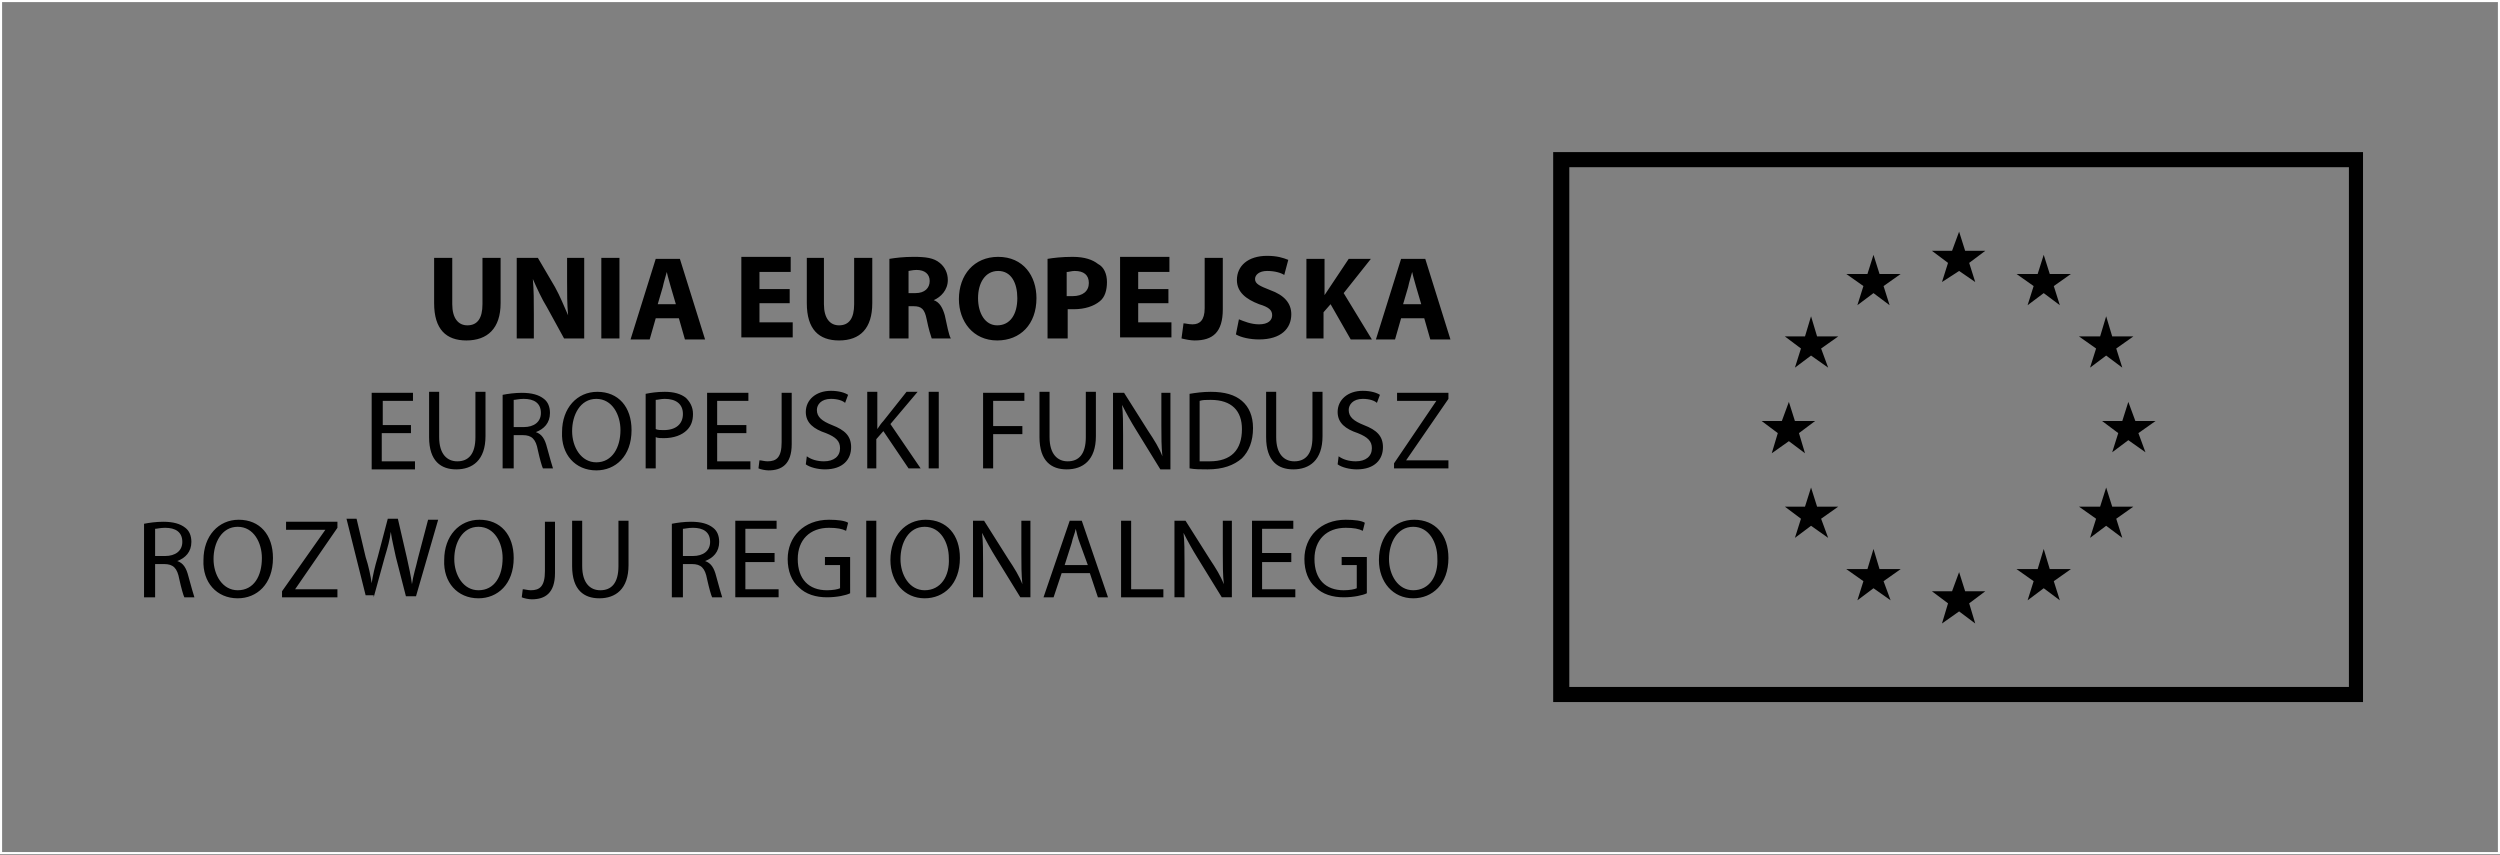
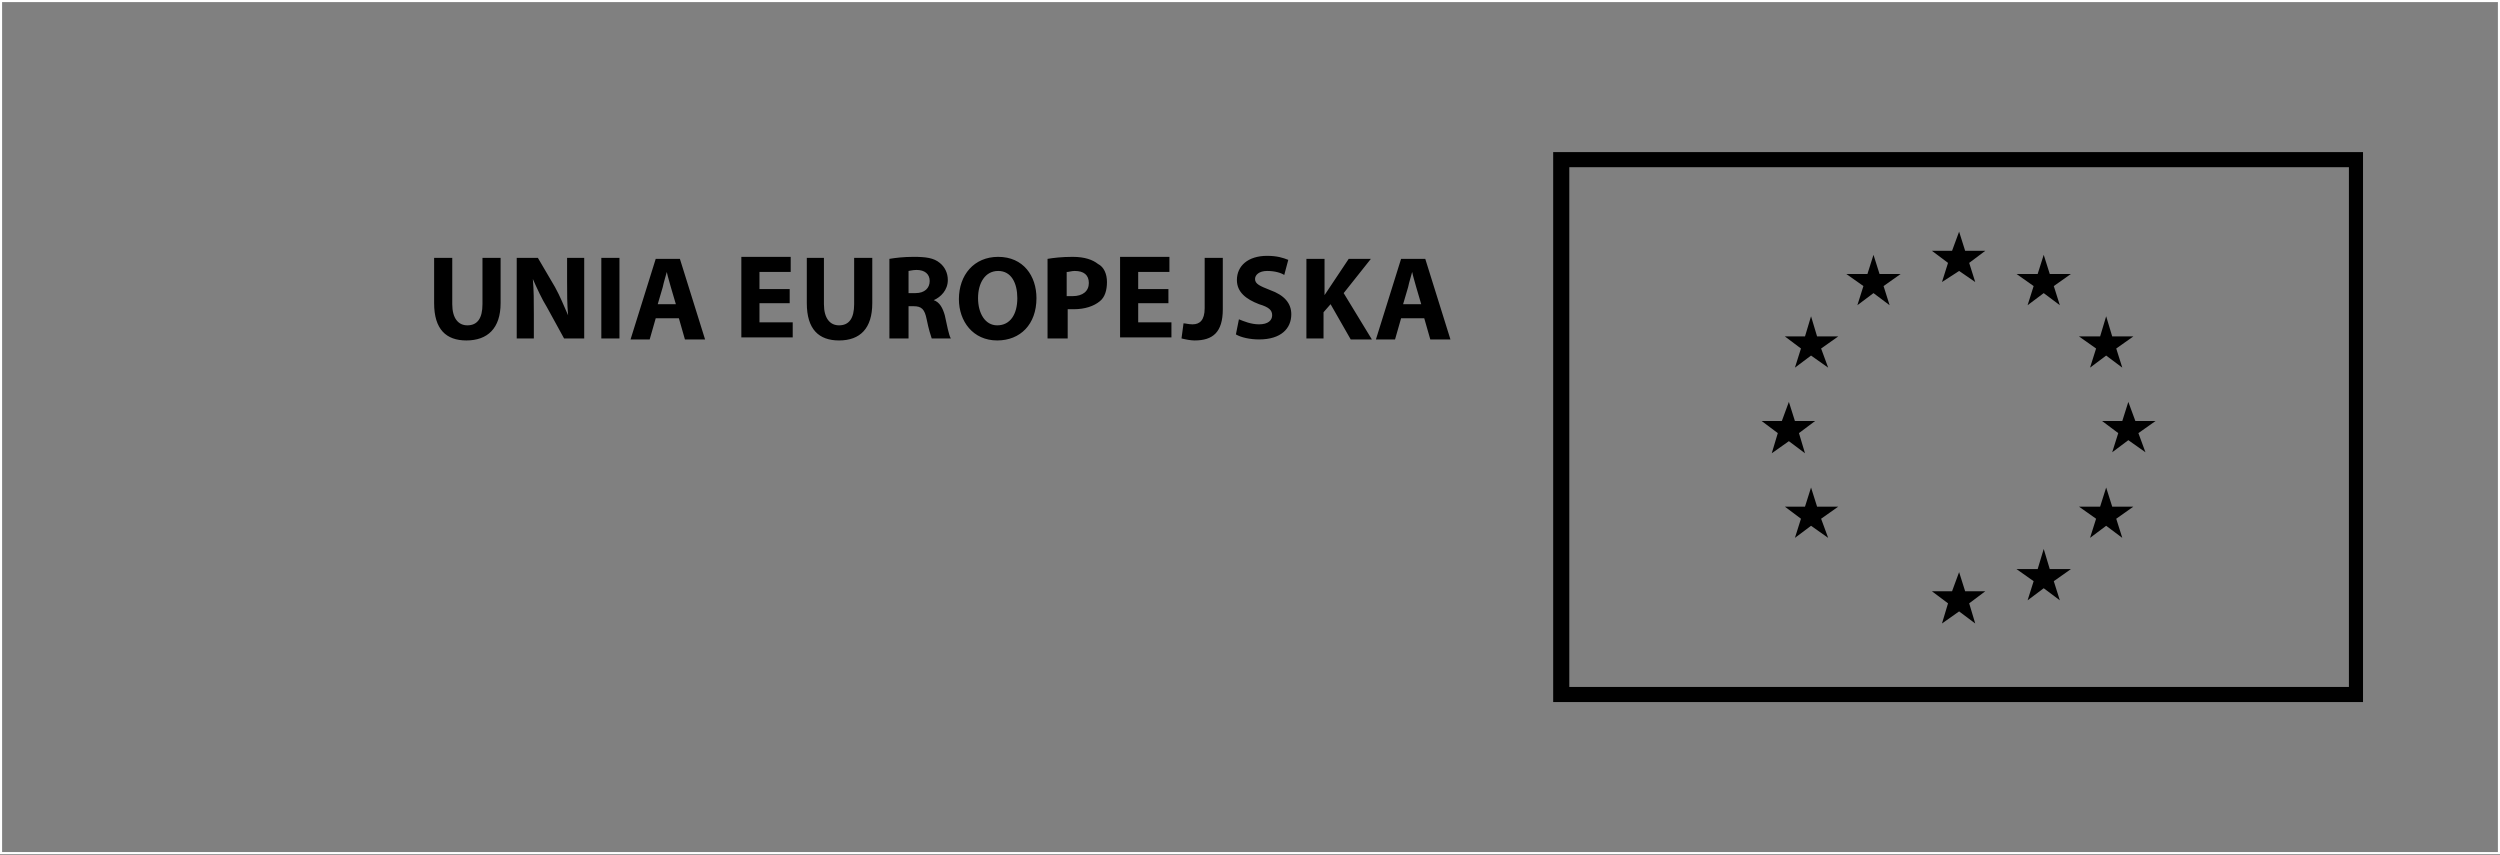
<svg xmlns="http://www.w3.org/2000/svg" version="1.1" x="0px" y="0px" viewBox="0 0 248.2 84.9" style="enable-background:new 0 0 248.2 84.9;" xml:space="preserve">
  <rect x="0" y="0" width="248.2" height="84.9" fill="#808080" stroke="none" />
  <style type="text/css">
	.st0{display:none;}
	.st1{fill-rule:evenodd;clip-rule:evenodd;}
	.st2{fill-rule:evenodd;clip-rule:evenodd;fill:none;stroke:#FFFFFF;stroke-width:0.216;stroke-miterlimit:2.414;}
</style>
  <g id="Grid" class="st0">
</g>
  <g id="Layer_1">
</g>
  <g id="Desktop">
</g>
  <g id="Guides">
</g>
  <g id="Page_1">
    <g id="Layer_1_1_">
      <g>
        <g>
          <g>
            <path class="st1" d="M43.1,25.6v4.5c0,2.6,1.2,3.7,3.2,3.7c2.1,0,3.4-1.2,3.4-3.7v-4.5h-1.8v4.6c0,1.4-0.5,2.1-1.5,2.1       c-0.9,0-1.5-0.7-1.5-2.1v-4.6H43.1L43.1,25.6z M53,33.6v-2.4c0-1.3,0-2.4-0.1-3.5h0c0.4,0.9,0.9,2,1.4,2.8l1.7,3.1H58v-8h-1.7       v2.3c0,1.2,0,2.3,0.1,3.4h0c-0.4-0.9-0.8-1.9-1.3-2.8l-1.7-2.9h-2.1v8H53L53,33.6z M59.7,25.6v8h1.8v-8H59.7L59.7,25.6z        M67.4,31.6l0.6,2.1h2l-2.5-8h-2.4l-2.5,8h1.9l0.6-2.1H67.4L67.4,31.6z M65.3,30.2l0.5-1.7c0.1-0.5,0.3-1.1,0.4-1.5h0       c0.1,0.5,0.3,1.1,0.4,1.5l0.5,1.7H65.3L65.3,30.2z M78.4,28.7h-3v-1.7h3.1v-1.5h-4.9v8h5.1v-1.5h-3.3v-1.9h3V28.7L78.4,28.7z        M80.1,25.6v4.5c0,2.6,1.2,3.7,3.2,3.7c2.1,0,3.3-1.2,3.3-3.7v-4.5h-1.8v4.6c0,1.4-0.5,2.1-1.5,2.1c-0.9,0-1.5-0.7-1.5-2.1       v-4.6H80.1L80.1,25.6z M88.4,33.6h1.8v-3.2h0.5c0.8,0,1.1,0.3,1.3,1.3c0.2,1,0.4,1.6,0.5,1.9h1.9c-0.2-0.3-0.4-1.4-0.6-2.3       c-0.2-0.7-0.5-1.3-1.1-1.5v0c0.7-0.3,1.4-1,1.4-2c0-0.7-0.3-1.3-0.8-1.7c-0.6-0.5-1.4-0.6-2.6-0.6c-1,0-1.8,0.1-2.4,0.2V33.6       L88.4,33.6z M90.2,26.9c0.1,0,0.4-0.1,0.8-0.1c0.8,0,1.3,0.4,1.3,1.1c0,0.7-0.5,1.2-1.4,1.2h-0.7V26.9L90.2,26.9z M99,33.8       c2.3,0,3.9-1.6,3.9-4.2c0-2.2-1.3-4.1-3.8-4.1c-2.4,0-3.9,1.8-3.9,4.2C95.2,31.9,96.6,33.8,99,33.8L99,33.8L99,33.8z M99,32.3       c-1.2,0-1.9-1.2-1.9-2.7c0-1.5,0.7-2.7,2-2.7c1.3,0,1.9,1.2,1.9,2.7C101,31.2,100.3,32.3,99,32.3L99,32.3L99,32.3z M104.2,33.6       h1.8v-2.9c0.2,0,0.4,0,0.6,0c1.1,0,2-0.3,2.6-0.8c0.5-0.4,0.7-1.1,0.7-1.9c0-0.8-0.3-1.5-0.9-1.8c-0.5-0.4-1.3-0.7-2.5-0.7       c-1.1,0-1.9,0.1-2.5,0.2V33.6L104.2,33.6z M106,27c0.1,0,0.4-0.1,0.7-0.1c0.9,0,1.4,0.4,1.4,1.2c0,0.8-0.6,1.3-1.6,1.3       c-0.3,0-0.5,0-0.6,0V27L106,27z M116,28.7h-3v-1.7h3.1v-1.5h-4.9v8h5.1v-1.5h-3.3v-1.9h3V28.7L116,28.7z M119.6,30.6       c0,1.2-0.5,1.6-1.2,1.6c-0.4,0-0.7-0.1-0.9-0.1l-0.2,1.5c0.4,0.1,0.9,0.2,1.3,0.2c1.8,0,2.8-0.8,2.8-3.1v-5.1h-1.8V30.6       L119.6,30.6z M122.7,33.2c0.5,0.3,1.4,0.5,2.3,0.5c2.2,0,3.2-1.1,3.2-2.5c0-1.1-0.7-1.9-2.1-2.4c-1-0.4-1.5-0.6-1.5-1.1       c0-0.4,0.4-0.8,1.2-0.8c0.8,0,1.4,0.2,1.7,0.4l0.4-1.5c-0.5-0.2-1.1-0.4-2.1-0.4c-1.9,0-3,1-3,2.4c0,1.2,0.9,1.9,2.2,2.4       c1,0.3,1.3,0.6,1.3,1.1c0,0.5-0.4,0.9-1.3,0.9c-0.8,0-1.5-0.3-2-0.5L122.7,33.2L122.7,33.2z M129.6,33.6h1.8V31l0.7-0.8l2,3.5       h2.1l-2.8-4.6l2.7-3.4h-2.2l-1.8,2.7c-0.2,0.3-0.4,0.6-0.6,0.9h0v-3.6h-1.8V33.6L129.6,33.6z M141.4,31.6l0.6,2.1h2l-2.5-8       h-2.4l-2.5,8h1.9l0.6-2.1H141.4L141.4,31.6z M139.3,30.2l0.5-1.7c0.1-0.5,0.3-1.1,0.4-1.5h0c0.1,0.5,0.3,1.1,0.4,1.5l0.5,1.7       H139.3L139.3,30.2z" />
-             <path class="st1" d="M40.9,42.2h-2.9v-2.4H41v-0.8h-4.1v7.6h4.3v-0.8h-3.3V43h2.9V42.2L40.9,42.2z M42.6,38.9v4.5       c0,2.4,1.2,3.2,2.7,3.2c1.6,0,2.9-0.9,2.9-3.3v-4.4h-1v4.5c0,1.7-0.7,2.4-1.8,2.4c-1,0-1.8-0.7-1.8-2.4v-4.5H42.6L42.6,38.9z        M50,46.5h1v-3.3h0.9c0.9,0,1.3,0.4,1.5,1.5c0.2,0.9,0.4,1.6,0.5,1.8h1c-0.1-0.3-0.3-1-0.6-2.1c-0.2-0.8-0.5-1.3-1.1-1.5v0       c0.8-0.3,1.4-0.9,1.4-1.9c0-0.6-0.2-1.1-0.6-1.4c-0.5-0.4-1.2-0.6-2.2-0.6c-0.7,0-1.4,0.1-1.9,0.2V46.5L50,46.5z M51,39.7       c0.2,0,0.5-0.1,1-0.1c1,0,1.7,0.4,1.7,1.4c0,0.9-0.7,1.4-1.7,1.4h-1V39.7L51,39.7z M59.2,46.7c1.9,0,3.5-1.4,3.5-4       c0-2.3-1.3-3.8-3.4-3.8c-2,0-3.5,1.6-3.5,4C55.7,45.1,57.1,46.7,59.2,46.7L59.2,46.7L59.2,46.7z M59.2,45.9       c-1.5,0-2.4-1.5-2.4-3.1c0-1.6,0.8-3.2,2.4-3.2c1.6,0,2.4,1.6,2.4,3.1C61.6,44.4,60.8,45.9,59.2,45.9L59.2,45.9L59.2,45.9z        M64.1,46.5h1v-3.1c0.2,0.1,0.5,0.1,0.8,0.1c1,0,1.8-0.3,2.3-0.8c0.4-0.4,0.6-0.9,0.6-1.6c0-0.7-0.3-1.2-0.7-1.6       c-0.5-0.4-1.2-0.6-2.1-0.6c-0.8,0-1.4,0.1-1.9,0.2V46.5L64.1,46.5z M65.1,39.7c0.2,0,0.5-0.1,0.9-0.1c1.1,0,1.8,0.5,1.8,1.5       c0,1-0.7,1.6-1.9,1.6c-0.3,0-0.6,0-0.8-0.1V39.7L65.1,39.7z M74.1,42.2h-2.9v-2.4h3.1v-0.8h-4.1v7.6h4.3v-0.8h-3.3V43h2.9V42.2       L74.1,42.2z M77.6,43.9c0,1.5-0.5,1.9-1.4,1.9c-0.3,0-0.6-0.1-0.8-0.1l-0.1,0.8c0.2,0.1,0.7,0.2,1,0.2c1.3,0,2.3-0.6,2.3-2.6       v-5.1h-1V43.9L77.6,43.9z M80,46.1c0.4,0.3,1.2,0.5,1.9,0.5c1.8,0,2.6-1,2.6-2.2c0-1.1-0.6-1.7-1.9-2.2c-1-0.4-1.5-0.8-1.5-1.5       c0-0.5,0.4-1.1,1.4-1.1c0.7,0,1.2,0.2,1.4,0.4l0.3-0.8c-0.3-0.2-0.9-0.4-1.7-0.4c-1.5,0-2.5,0.9-2.5,2.1c0,1.1,0.8,1.7,2,2.1       c1,0.4,1.4,0.8,1.4,1.5c0,0.8-0.6,1.3-1.6,1.3c-0.7,0-1.3-0.2-1.7-0.5L80,46.1L80,46.1z M86,46.5h1v-2.9l0.7-0.8l2.5,3.7h1.2       l-3-4.4l2.7-3.2H90l-2.3,2.9c-0.2,0.2-0.4,0.5-0.6,0.8h0v-3.7h-1V46.5L86,46.5z M92.2,38.9v7.6h1v-7.6H92.2L92.2,38.9z        M97.6,46.5h1v-3.4h2.9v-0.8h-2.9v-2.5h3.1v-0.8h-4.1V46.5L97.6,46.5z M103.2,38.9v4.5c0,2.4,1.2,3.2,2.7,3.2       c1.6,0,2.9-0.9,2.9-3.3v-4.4h-1v4.5c0,1.7-0.7,2.4-1.8,2.4c-1,0-1.8-0.7-1.8-2.4v-4.5H103.2L103.2,38.9z M111.5,46.5v-3.2       c0-1.3,0-2.2-0.1-3.1l0,0c0.4,0.8,0.9,1.7,1.4,2.5l2.4,3.9h1v-7.6h-0.9v3.2c0,1.2,0,2.1,0.1,3.1l0,0c-0.3-0.8-0.8-1.6-1.4-2.5       l-2.4-3.8h-1.1v7.6H111.5L111.5,46.5z M118.1,46.5c0.5,0.1,1.1,0.1,1.8,0.1c1.5,0,2.6-0.4,3.4-1.1c0.7-0.7,1.1-1.7,1.1-3       c0-1.2-0.4-2.1-1.1-2.7c-0.7-0.6-1.7-0.9-3.1-0.9c-0.8,0-1.5,0.1-2.1,0.2V46.5L118.1,46.5z M119.1,39.8       c0.3-0.1,0.6-0.1,1.1-0.1c2.1,0,3.1,1.1,3.1,2.9c0,2.1-1.1,3.2-3.2,3.2c-0.4,0-0.7,0-1,0V39.8L119.1,39.8z M125.7,38.9v4.5       c0,2.4,1.2,3.2,2.7,3.2c1.6,0,2.9-0.9,2.9-3.3v-4.4h-1v4.5c0,1.7-0.7,2.4-1.8,2.4c-1,0-1.8-0.7-1.8-2.4v-4.5H125.7L125.7,38.9z        M132.8,46.1c0.4,0.3,1.2,0.5,1.9,0.5c1.8,0,2.6-1,2.6-2.2c0-1.1-0.6-1.7-1.9-2.2c-1-0.4-1.5-0.8-1.5-1.5       c0-0.5,0.4-1.1,1.4-1.1c0.7,0,1.2,0.2,1.4,0.4l0.3-0.8c-0.3-0.2-0.9-0.4-1.7-0.4c-1.5,0-2.5,0.9-2.5,2.1c0,1.1,0.8,1.7,2,2.1       c1,0.4,1.4,0.8,1.4,1.5c0,0.8-0.6,1.3-1.6,1.3c-0.7,0-1.3-0.2-1.7-0.5L132.8,46.1L132.8,46.1z M138.3,46.5h5.5v-0.8h-4.2v0       l4.2-6.1v-0.6h-5.1v0.8h3.9v0l-4.2,6.2V46.5L138.3,46.5z M14.4,59.3h1V56h0.9c0.9,0,1.3,0.4,1.5,1.5c0.2,0.9,0.4,1.6,0.5,1.8h1       c-0.1-0.3-0.3-1-0.6-2.1c-0.2-0.8-0.5-1.3-1.1-1.5v0c0.8-0.3,1.4-0.9,1.4-1.9c0-0.6-0.2-1.1-0.6-1.4c-0.5-0.4-1.2-0.6-2.2-0.6       c-0.7,0-1.4,0.1-1.9,0.2V59.3L14.4,59.3z M15.4,52.5c0.2,0,0.5-0.1,1-0.1c1,0,1.7,0.4,1.7,1.4c0,0.9-0.7,1.4-1.7,1.4h-1V52.5       L15.4,52.5z M23.6,59.4c1.9,0,3.5-1.4,3.5-4c0-2.3-1.3-3.8-3.4-3.8c-2,0-3.5,1.6-3.5,4C20.1,57.8,21.5,59.4,23.6,59.4       L23.6,59.4L23.6,59.4z M23.6,58.6c-1.5,0-2.4-1.5-2.4-3.1c0-1.6,0.8-3.2,2.4-3.2c1.6,0,2.4,1.6,2.4,3.1       C26,57.2,25.2,58.6,23.6,58.6L23.6,58.6L23.6,58.6z M28,59.3h5.5v-0.8h-4.2v0l4.2-6.1v-0.6h-5.1v0.8h3.9v0L28,58.7V59.3       L28,59.3z M37.1,59.3l1.1-4c0.3-1,0.5-1.7,0.6-2.5h0c0.1,0.8,0.3,1.5,0.5,2.5l1,3.9h1l2.2-7.6h-1l-1,3.8       c-0.2,0.9-0.5,1.8-0.6,2.6h0c-0.1-0.8-0.3-1.7-0.5-2.6l-0.9-3.9h-1l-1,3.8c-0.3,1-0.5,1.9-0.6,2.6h0c-0.1-0.7-0.3-1.7-0.6-2.6       l-0.9-3.8h-1l1.9,7.6H37.1L37.1,59.3z M47.5,59.4c1.9,0,3.5-1.4,3.5-4c0-2.3-1.3-3.8-3.4-3.8c-2,0-3.5,1.6-3.5,4       C44,57.8,45.4,59.4,47.5,59.4L47.5,59.4L47.5,59.4z M47.5,58.6c-1.5,0-2.4-1.5-2.4-3.1c0-1.6,0.8-3.2,2.4-3.2       c1.6,0,2.4,1.6,2.4,3.1C49.9,57.2,49.1,58.6,47.5,58.6L47.5,58.6L47.5,58.6z M54.1,56.7c0,1.5-0.5,1.9-1.4,1.9       c-0.3,0-0.6-0.1-0.8-0.1l-0.1,0.8c0.2,0.1,0.7,0.2,1,0.2c1.3,0,2.3-0.6,2.3-2.6v-5.1h-1V56.7L54.1,56.7z M56.8,51.7v4.5       c0,2.4,1.2,3.2,2.7,3.2c1.6,0,2.9-0.9,2.9-3.3v-4.4h-1v4.5c0,1.7-0.7,2.4-1.8,2.4c-1,0-1.8-0.7-1.8-2.4v-4.5H56.8L56.8,51.7z        M66.8,59.3h1V56h0.9c0.9,0,1.3,0.4,1.5,1.5c0.2,0.9,0.4,1.6,0.5,1.8h1c-0.1-0.3-0.3-1-0.6-2.1c-0.2-0.8-0.5-1.3-1.1-1.5v0       c0.8-0.3,1.4-0.9,1.4-1.9c0-0.6-0.2-1.1-0.6-1.4c-0.5-0.4-1.2-0.6-2.2-0.6c-0.7,0-1.4,0.1-1.9,0.2V59.3L66.8,59.3z M67.8,52.5       c0.2,0,0.5-0.1,1-0.1c1,0,1.7,0.4,1.7,1.4c0,0.9-0.7,1.4-1.7,1.4h-1V52.5L67.8,52.5z M76.9,54.9h-2.9v-2.4h3.1v-0.8h-4.1v7.6       h4.3v-0.8h-3.3v-2.7h2.9V54.9L76.9,54.9z M84.4,55.3h-2.5v0.8h1.5v2.3c-0.2,0.1-0.7,0.2-1.3,0.2c-1.8,0-2.9-1.1-2.9-3.1       c0-1.9,1.2-3.1,3.1-3.1c0.8,0,1.3,0.1,1.7,0.3l0.2-0.8c-0.3-0.2-1-0.3-1.9-0.3c-2.5,0-4.1,1.7-4.1,3.9c0,1.2,0.4,2.2,1.1,2.8       c0.7,0.7,1.7,1,2.8,1c1,0,1.9-0.2,2.3-0.4V55.3L84.4,55.3z M86,51.7v7.6h1v-7.6H86L86,51.7z M91.8,59.4c1.9,0,3.5-1.4,3.5-4       c0-2.3-1.3-3.8-3.4-3.8c-2,0-3.5,1.6-3.5,4C88.4,57.8,89.8,59.4,91.8,59.4L91.8,59.4L91.8,59.4z M91.8,58.6       c-1.5,0-2.4-1.5-2.4-3.1c0-1.6,0.8-3.2,2.4-3.2c1.6,0,2.4,1.6,2.4,3.1C94.3,57.2,93.4,58.6,91.8,58.6L91.8,58.6L91.8,58.6z        M97.6,59.3V56c0-1.3,0-2.2-0.1-3.1l0,0c0.4,0.8,0.9,1.7,1.4,2.5l2.4,3.9h1v-7.6h-0.9v3.2c0,1.2,0,2.1,0.1,3.1l0,0       c-0.3-0.8-0.8-1.6-1.4-2.5l-2.4-3.8h-1.1v7.6H97.6L97.6,59.3z M108.2,56.9l0.8,2.4h1l-2.6-7.6h-1.2l-2.6,7.6h1l0.8-2.4H108.2       L108.2,56.9z M105.7,56.1l0.7-2.2c0.1-0.5,0.3-0.9,0.4-1.4h0c0.1,0.4,0.2,0.9,0.4,1.4l0.8,2.2H105.7L105.7,56.1z M111.3,59.3       h4.2v-0.8h-3.2v-6.8h-1V59.3L111.3,59.3z M117.6,59.3V56c0-1.3,0-2.2-0.1-3.1l0,0c0.4,0.8,0.9,1.7,1.4,2.5l2.4,3.9h1v-7.6h-0.9       v3.2c0,1.2,0,2.1,0.1,3.1l0,0c-0.3-0.8-0.8-1.6-1.4-2.5l-2.4-3.8h-1.1v7.6H117.6L117.6,59.3z M128.2,54.9h-2.9v-2.4h3.1v-0.8       h-4.1v7.6h4.3v-0.8h-3.3v-2.7h2.9V54.9L128.2,54.9z M135.7,55.3h-2.5v0.8h1.5v2.3c-0.2,0.1-0.7,0.2-1.3,0.2       c-1.8,0-2.9-1.1-2.9-3.1c0-1.9,1.2-3.1,3.1-3.1c0.8,0,1.3,0.1,1.7,0.3l0.2-0.8c-0.3-0.2-1-0.3-1.9-0.3c-2.5,0-4.1,1.7-4.1,3.9       c0,1.2,0.4,2.2,1.1,2.8c0.7,0.7,1.7,1,2.8,1c1,0,1.9-0.2,2.3-0.4V55.3L135.7,55.3z M140.3,59.4c1.9,0,3.5-1.4,3.5-4       c0-2.3-1.3-3.8-3.4-3.8c-2,0-3.5,1.6-3.5,4C136.9,57.8,138.3,59.4,140.3,59.4L140.3,59.4L140.3,59.4z M140.3,58.6       c-1.5,0-2.4-1.5-2.4-3.1c0-1.6,0.8-3.2,2.4-3.2c1.6,0,2.4,1.6,2.4,3.1C142.8,57.2,141.9,58.6,140.3,58.6L140.3,58.6L140.3,58.6       z" />
          </g>
          <g>
            <g>
              <polygon class="st1" points="192.8,28 194.5,26.9 196.1,28 195.5,26.1 197.1,24.9 195.1,24.9 194.5,23 193.8,24.9 191.8,24.9         193.4,26.1 192.8,28       " />
              <polygon class="st1" points="184.4,30.3 186,29.1 187.6,30.3 187,28.4 188.7,27.2 186.6,27.2 186,25.3 185.4,27.2 183.3,27.2         185,28.4 184.4,30.3       " />
              <polygon class="st1" points="179.8,31.4 179.2,33.4 177.2,33.4 178.8,34.6 178.2,36.5 179.8,35.3 181.5,36.5 180.8,34.6         182.5,33.4 180.4,33.4 179.8,31.4       " />
              <polygon class="st1" points="177.6,43.8 179.2,45 178.6,43 180.2,41.8 178.2,41.8 177.6,39.9 176.9,41.8 174.9,41.8 176.5,43         175.9,45 177.6,43.8       " />
              <polygon class="st1" points="180.4,50.3 179.8,48.4 179.2,50.3 177.2,50.3 178.8,51.5 178.2,53.4 179.8,52.2 181.5,53.4         180.8,51.5 182.5,50.3 180.4,50.3       " />
-               <polygon class="st1" points="186.6,56.5 186,54.5 185.4,56.5 183.3,56.5 185,57.7 184.4,59.6 186,58.4 187.7,59.6 187,57.7         188.7,56.5 186.6,56.5       " />
              <polygon class="st1" points="195.1,58.7 194.5,56.8 193.8,58.7 191.8,58.7 193.4,59.9 192.8,61.9 194.5,60.7 196.1,61.9         195.5,59.9 197.1,58.7 195.1,58.7       " />
              <polygon class="st1" points="203.5,56.5 202.9,54.5 202.3,56.5 200.2,56.5 201.9,57.7 201.3,59.6 202.9,58.4 204.5,59.6         203.9,57.7 205.6,56.5 203.5,56.5       " />
              <polygon class="st1" points="209.7,50.3 209.1,48.4 208.5,50.3 206.4,50.3 208.1,51.5 207.5,53.4 209.1,52.2 210.7,53.4         210.1,51.5 211.8,50.3 209.7,50.3       " />
              <polygon class="st1" points="214,41.8 212,41.8 211.3,39.9 210.7,41.8 208.7,41.8 210.3,43 209.7,44.9 211.3,43.7 213,44.9         212.3,43 214,41.8       " />
              <polygon class="st1" points="207.5,36.5 209.1,35.3 210.7,36.5 210.1,34.6 211.8,33.4 209.7,33.4 209.1,31.4 208.5,33.4         206.4,33.4 208.1,34.6 207.5,36.5       " />
              <polygon class="st1" points="202.9,25.3 202.3,27.2 200.2,27.2 201.9,28.4 201.3,30.3 202.9,29.1 204.5,30.3 203.9,28.4         205.6,27.2 203.5,27.2 202.9,25.3       " />
            </g>
            <path class="st1" d="M154.2,15.1h80.4v54.6h-80.4V15.1L154.2,15.1z M155.8,16.6h77.4v51.6h-77.4V16.6L155.8,16.6z" />
          </g>
        </g>
        <polygon class="st2" points="0.1,0.1 248.1,0.1 248.1,84.7 0.1,84.7 0.1,0.1    " />
      </g>
    </g>
  </g>
</svg>